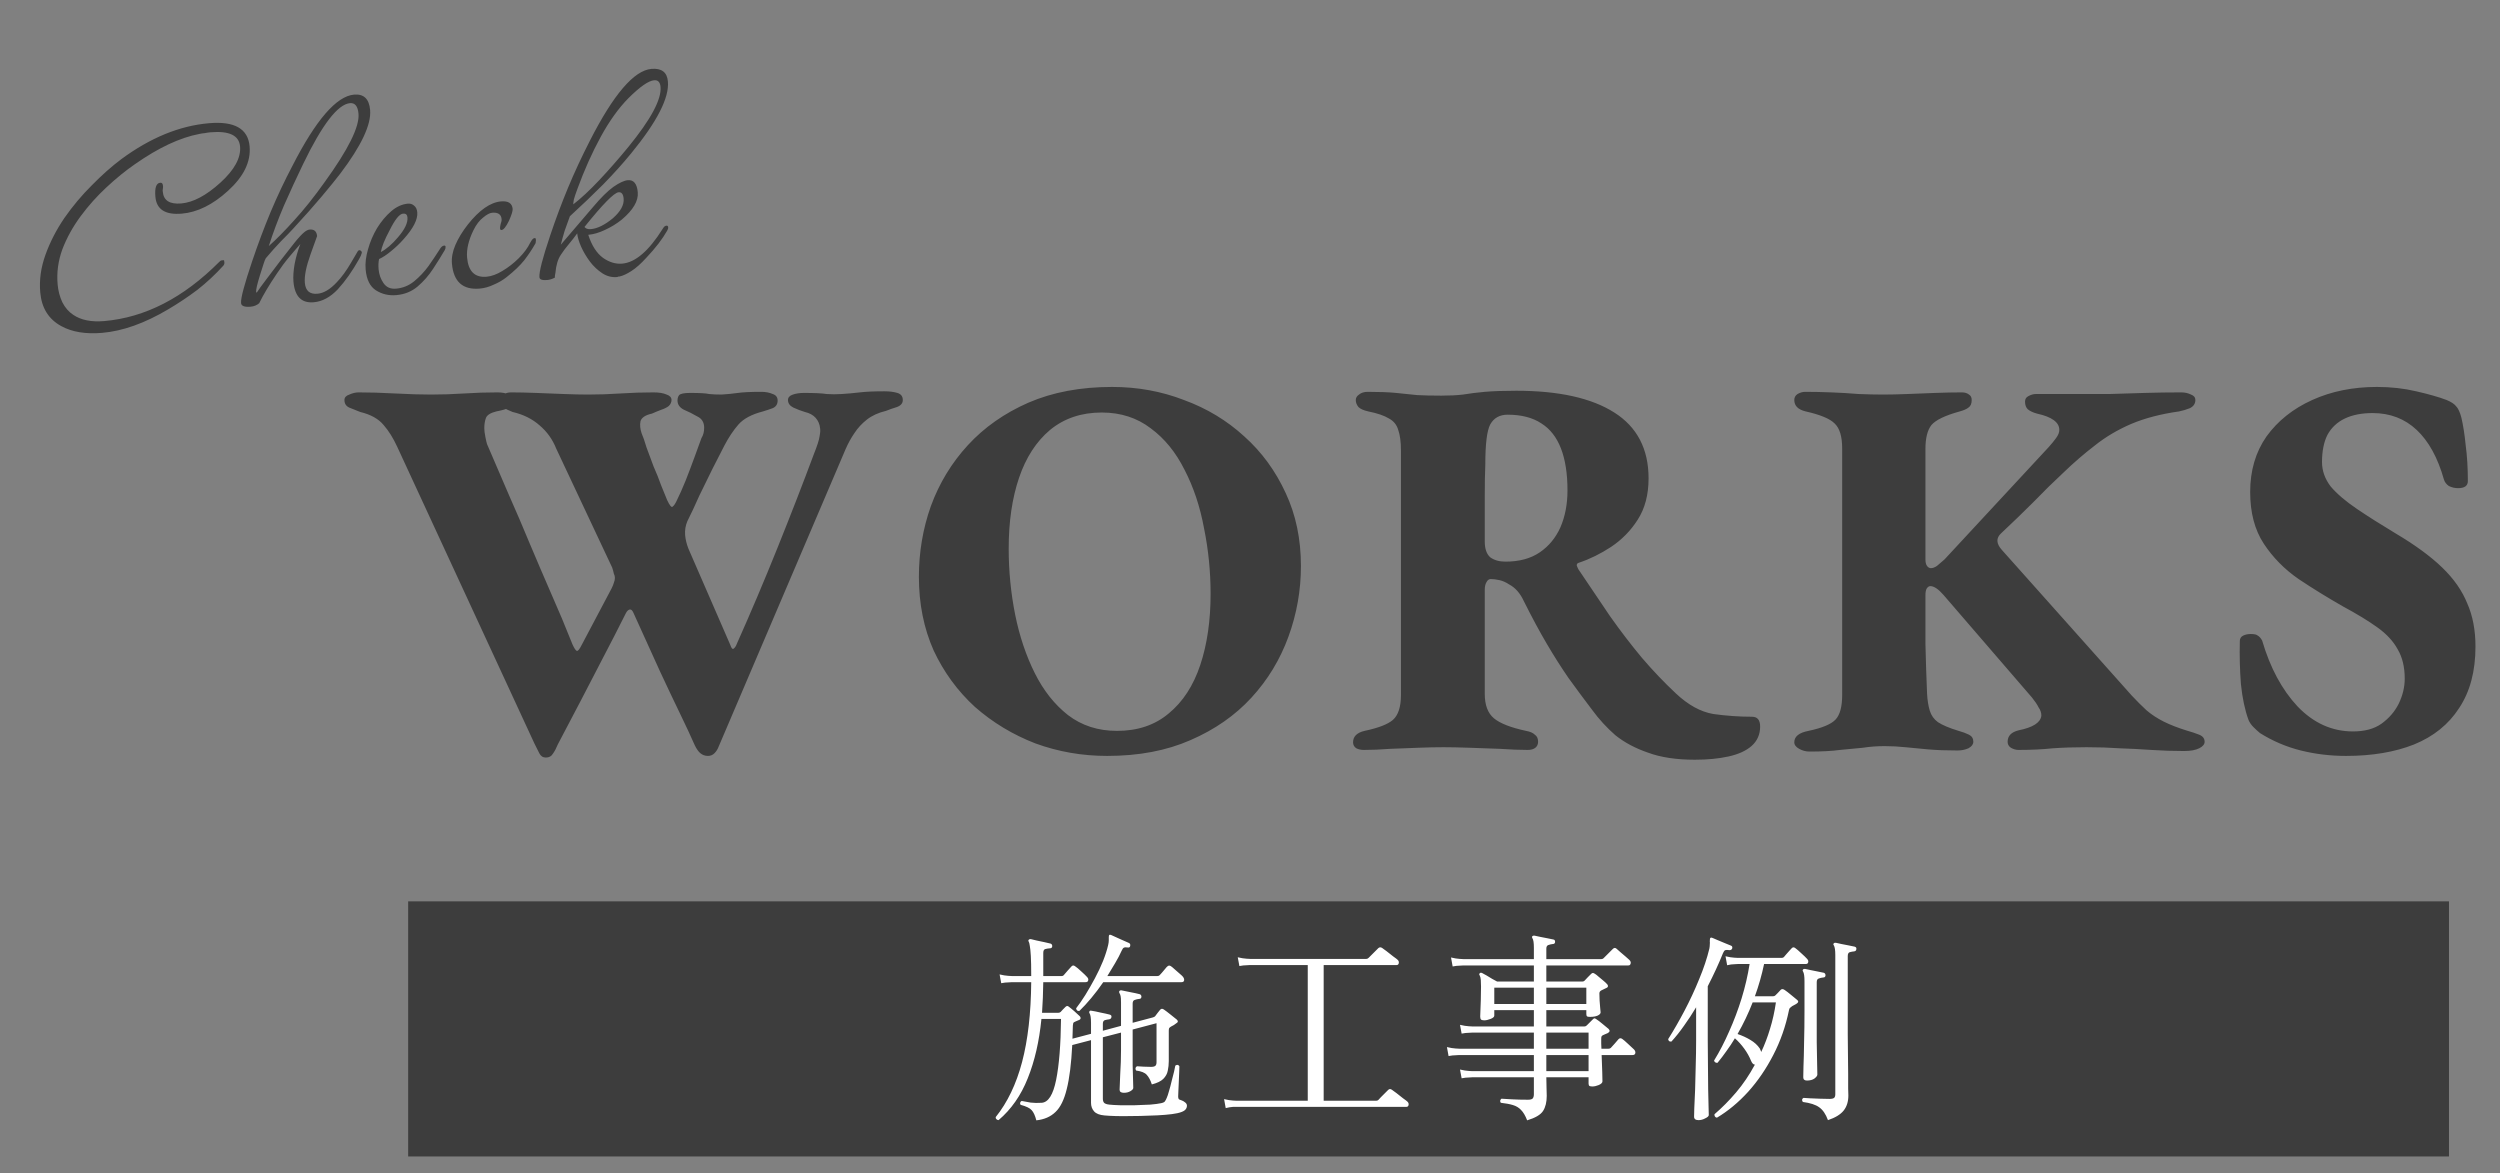
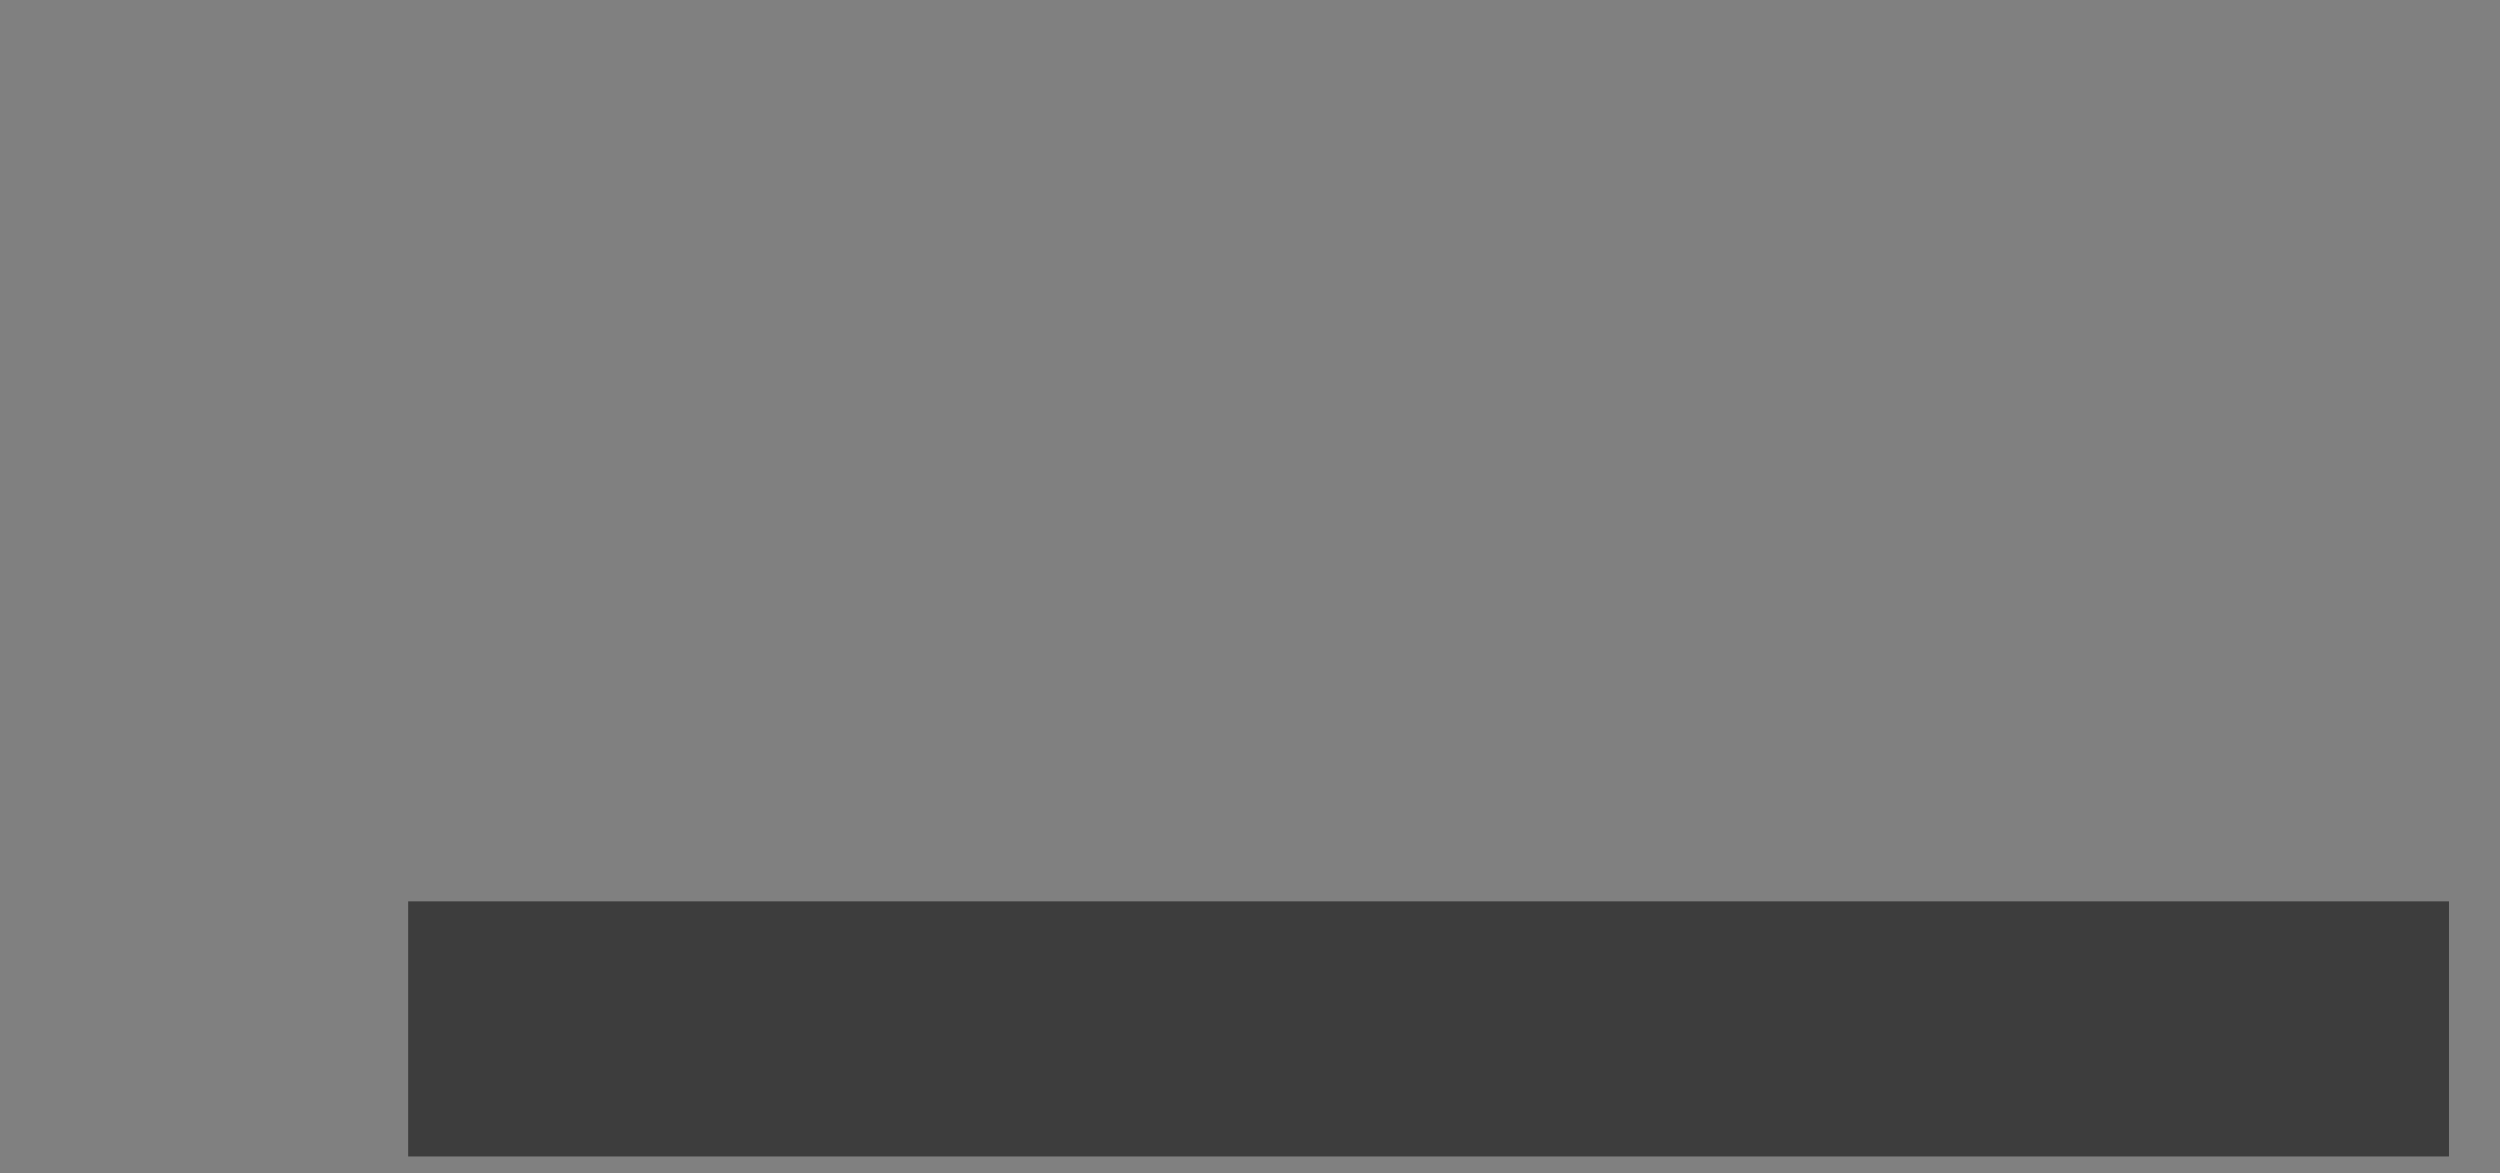
<svg xmlns="http://www.w3.org/2000/svg" width="147" height="69" viewBox="0 0 147 69" fill="none">
  <rect x="0" y="0" width="147" height="69" fill="#808080" stroke="none" />
-   <path d="M32.093 44.544C31.922 44.544 31.794 44.459 31.709 44.288C31.624 44.117 31.528 43.925 31.421 43.712L23.357 26.272C23.122 25.76 22.856 25.333 22.557 24.992C22.259 24.629 21.8 24.373 21.181 24.224C20.968 24.139 20.755 24.053 20.541 23.968C20.349 23.883 20.253 23.733 20.253 23.52C20.253 23.371 20.349 23.264 20.541 23.2C20.733 23.115 20.915 23.072 21.085 23.072C21.725 23.072 22.44 23.093 23.229 23.136C24.04 23.179 24.744 23.2 25.341 23.2C25.981 23.2 26.632 23.179 27.293 23.136C27.954 23.093 28.605 23.072 29.245 23.072C29.523 23.072 29.747 23.115 29.917 23.2C30.109 23.264 30.205 23.371 30.205 23.52C30.205 23.712 30.12 23.861 29.949 23.968C29.779 24.053 29.523 24.128 29.181 24.192C28.84 24.277 28.637 24.405 28.573 24.576C28.509 24.747 28.477 24.949 28.477 25.184C28.477 25.312 28.498 25.483 28.541 25.696C28.584 25.909 28.616 26.048 28.637 26.112C29.064 27.115 29.491 28.107 29.917 29.088C30.344 30.048 30.76 31.019 31.165 32C31.57 32.96 31.986 33.931 32.413 34.912C32.84 35.872 33.256 36.864 33.661 37.888C33.768 38.123 33.853 38.251 33.917 38.272C33.981 38.293 34.077 38.176 34.205 37.92L35.965 34.592C36.029 34.464 36.072 34.357 36.093 34.272C36.136 34.165 36.157 34.069 36.157 33.984C36.157 33.899 36.136 33.813 36.093 33.728C36.072 33.621 36.04 33.504 35.997 33.376L32.701 26.368C32.488 25.835 32.168 25.387 31.741 25.024C31.314 24.64 30.781 24.373 30.141 24.224C29.928 24.139 29.747 24.053 29.597 23.968C29.469 23.883 29.405 23.733 29.405 23.52C29.405 23.371 29.469 23.264 29.597 23.2C29.725 23.115 29.875 23.072 30.045 23.072C30.472 23.072 30.962 23.083 31.517 23.104C32.072 23.125 32.616 23.147 33.149 23.168C33.704 23.189 34.184 23.2 34.589 23.2C35.208 23.2 35.837 23.179 36.477 23.136C37.139 23.093 37.789 23.072 38.429 23.072C38.749 23.072 39.005 23.115 39.197 23.2C39.389 23.264 39.485 23.371 39.485 23.52C39.485 23.648 39.432 23.765 39.325 23.872C39.218 23.957 39.069 24.032 38.877 24.096C38.706 24.16 38.525 24.235 38.333 24.32C37.949 24.405 37.725 24.555 37.661 24.768C37.618 24.981 37.64 25.216 37.725 25.472C37.81 25.664 37.907 25.941 38.013 26.304C38.141 26.645 38.28 27.019 38.429 27.424C38.6 27.808 38.749 28.181 38.877 28.544C39.026 28.907 39.144 29.195 39.229 29.408C39.379 29.728 39.485 29.856 39.549 29.792C39.635 29.728 39.72 29.6 39.805 29.408C39.955 29.109 40.125 28.725 40.317 28.256C40.509 27.765 40.691 27.285 40.861 26.816C41.032 26.347 41.16 25.995 41.245 25.76C41.352 25.589 41.405 25.387 41.405 25.152C41.405 24.832 41.267 24.608 40.989 24.48C40.733 24.331 40.477 24.203 40.221 24.096C39.965 23.968 39.837 23.787 39.837 23.552C39.837 23.424 39.869 23.317 39.933 23.232C40.019 23.147 40.232 23.104 40.573 23.104C41.149 23.104 41.523 23.125 41.693 23.168C41.885 23.189 42.13 23.2 42.429 23.2C42.77 23.179 43.09 23.147 43.389 23.104C43.688 23.061 44.147 23.04 44.765 23.04C45.021 23.04 45.245 23.083 45.437 23.168C45.629 23.232 45.725 23.36 45.725 23.552C45.725 23.765 45.629 23.915 45.437 24C45.267 24.064 45.075 24.128 44.861 24.192C44.2 24.363 43.72 24.619 43.421 24.96C43.123 25.301 42.845 25.717 42.589 26.208C42.376 26.613 42.141 27.072 41.885 27.584C41.629 28.096 41.373 28.619 41.117 29.152C40.883 29.685 40.648 30.187 40.413 30.656C40.306 30.912 40.264 31.179 40.285 31.456C40.306 31.712 40.37 31.979 40.477 32.256L42.941 37.92C43.005 38.112 43.069 38.187 43.133 38.144C43.218 38.08 43.282 37.984 43.325 37.856C44.136 36.043 44.936 34.155 45.725 32.192C46.514 30.229 47.218 28.416 47.837 26.752C48.05 26.219 48.168 25.856 48.189 25.664C48.232 25.451 48.242 25.291 48.221 25.184C48.2 24.949 48.114 24.747 47.965 24.576C47.816 24.405 47.602 24.288 47.325 24.224C47.112 24.16 46.888 24.075 46.653 23.968C46.44 23.861 46.333 23.712 46.333 23.52C46.333 23.371 46.429 23.264 46.621 23.2C46.813 23.136 47.026 23.104 47.261 23.104C47.901 23.104 48.349 23.125 48.605 23.168C48.883 23.189 49.181 23.189 49.501 23.168C49.843 23.147 50.194 23.115 50.557 23.072C50.92 23.029 51.4 23.008 51.997 23.008C52.296 23.008 52.552 23.04 52.765 23.104C52.978 23.168 53.085 23.307 53.085 23.52C53.085 23.712 52.968 23.851 52.733 23.936C52.52 24 52.306 24.075 52.093 24.16C51.645 24.267 51.272 24.437 50.973 24.672C50.675 24.907 50.429 25.173 50.237 25.472C50.045 25.749 49.874 26.059 49.725 26.4L42.269 43.872C42.205 44.043 42.12 44.181 42.013 44.288C41.907 44.395 41.779 44.448 41.629 44.448C41.459 44.448 41.309 44.395 41.181 44.288C41.075 44.203 40.968 44.053 40.861 43.84C40.627 43.307 40.339 42.688 39.997 41.984C39.656 41.28 39.261 40.448 38.813 39.488C38.365 38.507 37.843 37.355 37.245 36.032C37.181 35.883 37.106 35.819 37.021 35.84C36.936 35.861 36.861 35.936 36.797 36.064C36.37 36.917 35.933 37.771 35.485 38.624C35.037 39.477 34.589 40.341 34.141 41.216C33.693 42.069 33.245 42.923 32.797 43.776C32.712 43.989 32.616 44.171 32.509 44.32C32.424 44.469 32.285 44.544 32.093 44.544ZM65.103 44.448C63.631 44.448 62.223 44.203 60.879 43.712C59.556 43.2 58.373 42.485 57.327 41.568C56.303 40.629 55.492 39.52 54.895 38.24C54.319 36.939 54.031 35.499 54.031 33.92C54.031 32.469 54.266 31.083 54.735 29.76C55.226 28.416 55.951 27.221 56.911 26.176C57.871 25.131 59.055 24.299 60.463 23.68C61.892 23.061 63.535 22.752 65.391 22.752C66.885 22.752 68.293 23.008 69.615 23.52C70.959 24.011 72.143 24.725 73.167 25.664C74.191 26.581 75.002 27.691 75.599 28.992C76.197 30.272 76.495 31.701 76.495 33.28C76.495 34.709 76.25 36.096 75.759 37.44C75.269 38.784 74.543 39.979 73.583 41.024C72.623 42.069 71.428 42.901 69.999 43.52C68.591 44.139 66.959 44.448 65.103 44.448ZM65.679 42.976C66.895 42.976 67.909 42.635 68.719 41.952C69.551 41.269 70.17 40.32 70.575 39.104C70.981 37.888 71.183 36.491 71.183 34.912C71.183 33.611 71.055 32.331 70.799 31.072C70.564 29.792 70.18 28.64 69.647 27.616C69.135 26.592 68.474 25.781 67.663 25.184C66.853 24.565 65.892 24.256 64.783 24.256C63.589 24.256 62.575 24.597 61.743 25.28C60.932 25.963 60.325 26.901 59.919 28.096C59.514 29.291 59.311 30.677 59.311 32.256C59.311 33.579 59.439 34.88 59.695 36.16C59.951 37.419 60.335 38.56 60.847 39.584C61.359 40.608 62.01 41.429 62.799 42.048C63.61 42.667 64.57 42.976 65.679 42.976ZM99.656 44.672C98.568 44.672 97.65 44.533 96.904 44.256C96.157 44 95.517 43.659 94.984 43.232C94.472 42.784 94.013 42.283 93.608 41.728C93.138 41.109 92.68 40.491 92.232 39.872C91.805 39.253 91.378 38.581 90.952 37.856C90.525 37.131 90.077 36.299 89.608 35.36C89.394 34.891 89.106 34.56 88.744 34.368C88.552 34.24 88.36 34.155 88.168 34.112C87.976 34.069 87.805 34.048 87.656 34.048C87.549 34.048 87.464 34.112 87.4 34.24C87.336 34.347 87.304 34.496 87.304 34.688V40.8C87.304 41.461 87.485 41.941 87.848 42.24C88.21 42.539 88.84 42.784 89.736 42.976C89.97 43.019 90.141 43.093 90.248 43.2C90.376 43.285 90.44 43.424 90.44 43.616C90.44 43.765 90.386 43.883 90.28 43.968C90.173 44.053 90.024 44.096 89.832 44.096C89.362 44.096 88.818 44.075 88.2 44.032C87.602 44.011 87.005 43.989 86.408 43.968C85.81 43.947 85.298 43.936 84.872 43.936C84.424 43.936 83.933 43.947 83.4 43.968C82.866 43.989 82.312 44.011 81.736 44.032C81.181 44.075 80.669 44.096 80.2 44.096C80.029 44.096 79.88 44.064 79.752 44C79.624 43.915 79.56 43.797 79.56 43.648C79.56 43.307 79.784 43.083 80.232 42.976C81.042 42.805 81.597 42.592 81.896 42.336C82.216 42.059 82.376 41.568 82.376 40.864V26.496C82.376 25.984 82.322 25.579 82.216 25.28C82.13 24.981 81.949 24.757 81.672 24.608C81.394 24.437 80.989 24.299 80.456 24.192C80.178 24.128 79.986 24.043 79.88 23.936C79.773 23.808 79.72 23.669 79.72 23.52C79.72 23.392 79.784 23.285 79.912 23.2C80.04 23.093 80.21 23.04 80.424 23.04C81.106 23.04 81.661 23.061 82.088 23.104C82.536 23.147 82.952 23.189 83.336 23.232C83.741 23.253 84.21 23.264 84.744 23.264C85.234 23.264 85.661 23.243 86.024 23.2C86.408 23.136 86.834 23.083 87.304 23.04C87.794 22.997 88.413 22.976 89.16 22.976C91.656 22.976 93.576 23.403 94.92 24.256C96.264 25.109 96.936 26.4 96.936 28.128C96.936 29.088 96.722 29.899 96.296 30.56C95.89 31.2 95.368 31.733 94.728 32.16C94.109 32.565 93.48 32.875 92.84 33.088C92.754 33.109 92.712 33.163 92.712 33.248C92.733 33.312 92.765 33.387 92.808 33.472C93.448 34.411 94.066 35.328 94.664 36.224C95.282 37.099 95.912 37.92 96.552 38.688C97.192 39.435 97.853 40.128 98.536 40.768C99.261 41.451 99.997 41.856 100.744 41.984C101.512 42.091 102.269 42.144 103.016 42.144C103.336 42.144 103.496 42.336 103.496 42.72C103.496 43.189 103.325 43.573 102.984 43.872C102.664 44.149 102.216 44.352 101.64 44.48C101.064 44.608 100.402 44.672 99.656 44.672ZM88.52 33.024C89.33 33.024 90.002 32.843 90.536 32.48C91.069 32.117 91.474 31.627 91.752 31.008C92.029 30.368 92.168 29.643 92.168 28.832C92.168 27.851 92.04 27.029 91.784 26.368C91.528 25.707 91.144 25.216 90.632 24.896C90.12 24.555 89.458 24.384 88.648 24.384C88.178 24.384 87.837 24.576 87.624 24.96C87.432 25.323 87.336 26.112 87.336 27.328C87.314 27.819 87.304 28.437 87.304 29.184C87.304 29.931 87.304 30.816 87.304 31.84C87.304 32.267 87.41 32.576 87.624 32.768C87.858 32.939 88.157 33.024 88.52 33.024ZM106.4 44.192C106.187 44.192 105.984 44.139 105.792 44.032C105.6 43.925 105.504 43.797 105.504 43.648C105.504 43.307 105.781 43.083 106.336 42.976C107.147 42.805 107.68 42.581 107.936 42.304C108.192 42.027 108.32 41.547 108.32 40.864V26.368C108.32 25.664 108.171 25.173 107.872 24.896C107.595 24.619 107.029 24.384 106.176 24.192C105.728 24.085 105.504 23.861 105.504 23.52C105.504 23.371 105.568 23.253 105.696 23.168C105.845 23.083 105.995 23.04 106.144 23.04C106.635 23.04 107.147 23.051 107.68 23.072C108.235 23.093 108.768 23.125 109.28 23.168C109.813 23.189 110.293 23.2 110.72 23.2C111.147 23.2 111.627 23.189 112.16 23.168C112.693 23.147 113.237 23.125 113.792 23.104C114.368 23.083 114.891 23.072 115.36 23.072C115.531 23.072 115.669 23.115 115.776 23.2C115.883 23.264 115.936 23.371 115.936 23.52C115.936 23.733 115.872 23.883 115.744 23.968C115.637 24.053 115.467 24.128 115.232 24.192C114.379 24.427 113.824 24.693 113.568 24.992C113.333 25.291 113.216 25.76 113.216 26.4V32.896C113.216 33.067 113.248 33.195 113.312 33.28C113.376 33.365 113.451 33.408 113.536 33.408C113.643 33.408 113.76 33.365 113.888 33.28C114.016 33.173 114.165 33.045 114.336 32.896L120.48 26.272C120.651 26.08 120.789 25.909 120.896 25.76C121.024 25.589 121.088 25.429 121.088 25.28C121.088 24.832 120.651 24.512 119.776 24.32C119.541 24.256 119.36 24.171 119.232 24.064C119.125 23.957 119.072 23.808 119.072 23.616C119.072 23.467 119.136 23.36 119.264 23.296C119.413 23.211 119.563 23.168 119.712 23.168H121.92C122.645 23.168 123.349 23.168 124.032 23.168C124.715 23.147 125.408 23.125 126.112 23.104C126.816 23.083 127.531 23.072 128.256 23.072C128.469 23.072 128.661 23.115 128.832 23.2C129.003 23.264 129.088 23.371 129.088 23.52C129.088 23.733 128.981 23.893 128.768 24C128.555 24.085 128.341 24.149 128.128 24.192C127.061 24.341 126.123 24.587 125.312 24.928C124.523 25.269 123.819 25.685 123.2 26.176C122.56 26.667 121.941 27.2 121.344 27.776C120.747 28.331 120.149 28.917 119.552 29.536C118.955 30.133 118.325 30.741 117.664 31.36C117.365 31.637 117.376 31.957 117.696 32.32L125.344 40.896C125.643 41.216 125.931 41.504 126.208 41.76C126.507 42.016 126.848 42.24 127.232 42.432C127.616 42.624 128.085 42.805 128.64 42.976C128.875 43.04 129.099 43.115 129.312 43.2C129.525 43.285 129.632 43.424 129.632 43.616C129.632 43.765 129.525 43.893 129.312 44C129.099 44.107 128.8 44.16 128.416 44.16C127.776 44.16 127.136 44.139 126.496 44.096C125.877 44.053 125.259 44.021 124.64 44C124.021 43.957 123.371 43.936 122.688 43.936C121.984 43.936 121.323 43.957 120.704 44C120.107 44.064 119.435 44.096 118.688 44.096C118.539 44.096 118.389 44.053 118.24 43.968C118.112 43.883 118.048 43.765 118.048 43.616C118.048 43.275 118.261 43.051 118.688 42.944C119.541 42.773 119.989 42.485 120.032 42.08C120.032 41.909 119.979 41.749 119.872 41.6C119.787 41.429 119.659 41.237 119.488 41.024L114.272 34.976C114.123 34.805 113.984 34.677 113.856 34.592C113.728 34.507 113.611 34.464 113.504 34.464C113.419 34.464 113.344 34.517 113.28 34.624C113.237 34.709 113.216 34.837 113.216 35.008C113.216 35.968 113.216 36.917 113.216 37.856C113.237 38.795 113.269 39.776 113.312 40.8C113.333 41.184 113.387 41.515 113.472 41.792C113.557 42.069 113.717 42.293 113.952 42.464C114.208 42.635 114.613 42.805 115.168 42.976C115.403 43.04 115.605 43.115 115.776 43.2C115.947 43.285 116.032 43.424 116.032 43.616C116.032 43.765 115.936 43.893 115.744 44C115.552 44.085 115.339 44.128 115.104 44.128C114.443 44.128 113.867 44.107 113.376 44.064C112.885 44.021 112.437 43.979 112.032 43.936C111.627 43.893 111.221 43.872 110.816 43.872C110.368 43.872 109.941 43.904 109.536 43.968C109.131 44.011 108.683 44.053 108.192 44.096C107.723 44.16 107.125 44.192 106.4 44.192ZM137.942 44.448C137.025 44.448 136.14 44.341 135.286 44.128C134.433 43.915 133.633 43.573 132.886 43.104C132.758 42.997 132.63 42.88 132.502 42.752C132.374 42.624 132.278 42.485 132.214 42.336C132.001 41.76 131.852 41.056 131.766 40.224C131.702 39.392 131.681 38.549 131.702 37.696C131.702 37.547 131.766 37.44 131.894 37.376C132.022 37.312 132.172 37.28 132.342 37.28C132.556 37.28 132.694 37.312 132.758 37.376C132.844 37.419 132.929 37.515 133.014 37.664C133.484 39.264 134.177 40.555 135.094 41.536C136.033 42.517 137.121 43.008 138.358 43.008C139.041 43.008 139.596 42.859 140.022 42.56C140.47 42.24 140.812 41.845 141.046 41.376C141.281 40.885 141.398 40.395 141.398 39.904C141.398 39.221 141.26 38.645 140.982 38.176C140.726 37.707 140.332 37.28 139.798 36.896C139.265 36.512 138.582 36.096 137.75 35.648C136.854 35.136 135.99 34.603 135.158 34.048C134.326 33.472 133.644 32.779 133.11 31.968C132.577 31.157 132.31 30.144 132.31 28.928C132.31 27.669 132.63 26.581 133.27 25.664C133.932 24.747 134.828 24.032 135.958 23.52C137.089 23.008 138.358 22.752 139.766 22.752C140.577 22.752 141.345 22.837 142.07 23.008C142.817 23.179 143.414 23.349 143.862 23.52C144.118 23.627 144.3 23.744 144.406 23.872C144.534 24 144.641 24.224 144.726 24.544C144.833 24.992 144.918 25.536 144.982 26.176C145.068 26.816 145.11 27.52 145.11 28.288C145.11 28.565 144.918 28.704 144.534 28.704C144.342 28.704 144.161 28.661 143.99 28.576C143.841 28.469 143.745 28.341 143.702 28.192C143.34 26.912 142.806 25.941 142.102 25.28C141.398 24.619 140.534 24.288 139.51 24.288C138.87 24.288 138.326 24.395 137.878 24.608C137.43 24.821 137.089 25.141 136.854 25.568C136.641 25.995 136.534 26.528 136.534 27.168C136.534 27.68 136.705 28.16 137.046 28.608C137.409 29.035 137.921 29.472 138.582 29.92C139.244 30.368 140.001 30.848 140.854 31.36C142.006 32.043 142.924 32.715 143.606 33.376C144.289 34.037 144.78 34.741 145.078 35.488C145.398 36.213 145.558 37.056 145.558 38.016C145.558 39.467 145.238 40.672 144.598 41.632C143.98 42.592 143.094 43.307 141.942 43.776C140.812 44.224 139.478 44.448 137.942 44.448Z" fill="#3D3D3D" />
  <rect x="24" y="53" width="120" height="15" fill="#3D3D3D" />
-   <path d="M60.936 65.876C60.864 65.596 60.772 65.396 60.66 65.276C60.556 65.156 60.34 65.052 60.012 64.964C59.98 64.924 59.972 64.88 59.988 64.832C60.004 64.784 60.032 64.752 60.072 64.736C60.088 64.736 60.112 64.74 60.144 64.748C60.256 64.772 60.408 64.8 60.6 64.832C60.8 64.856 61.016 64.86 61.248 64.844C61.64 64.82 61.924 64.372 62.1 63.5C62.276 62.628 62.372 61.432 62.388 59.912H61.236C61.108 61.224 60.84 62.388 60.432 63.404C60.032 64.412 59.46 65.232 58.716 65.864C58.668 65.864 58.624 65.844 58.584 65.804C58.552 65.772 58.54 65.732 58.548 65.684C59.236 64.828 59.752 63.752 60.096 62.456C60.44 61.152 60.62 59.584 60.636 57.752H59.508C59.508 57.752 59.44 57.756 59.304 57.764C59.176 57.764 59.032 57.78 58.872 57.812L58.776 57.296C58.976 57.344 59.148 57.372 59.292 57.38C59.436 57.388 59.508 57.392 59.508 57.392H60.636C60.636 56.872 60.628 56.476 60.612 56.204C60.596 55.924 60.576 55.728 60.552 55.616C60.536 55.496 60.516 55.416 60.492 55.376C60.46 55.328 60.46 55.288 60.492 55.256C60.524 55.224 60.564 55.212 60.612 55.22C60.7 55.236 60.816 55.264 60.96 55.304C61.112 55.336 61.264 55.368 61.416 55.4C61.568 55.432 61.688 55.46 61.776 55.484C61.84 55.508 61.872 55.56 61.872 55.64C61.864 55.72 61.82 55.76 61.74 55.76C61.628 55.768 61.532 55.784 61.452 55.808C61.38 55.832 61.344 55.908 61.344 56.036V57.392H62.424C62.48 57.392 62.52 57.376 62.544 57.344C62.584 57.296 62.66 57.208 62.772 57.08C62.884 56.952 62.96 56.868 63 56.828C63.064 56.756 63.136 56.752 63.216 56.816C63.304 56.872 63.424 56.972 63.576 57.116C63.728 57.252 63.84 57.36 63.912 57.44C63.984 57.512 64.008 57.584 63.984 57.656C63.968 57.72 63.916 57.752 63.828 57.752H61.344C61.336 58.376 61.312 58.976 61.272 59.552H62.232C62.28 59.552 62.324 59.536 62.364 59.504C62.396 59.464 62.44 59.416 62.496 59.36C62.56 59.296 62.612 59.244 62.652 59.204C62.716 59.14 62.78 59.136 62.844 59.192C62.932 59.256 63.044 59.348 63.18 59.468C63.316 59.588 63.416 59.68 63.48 59.744C63.52 59.776 63.54 59.816 63.54 59.864C63.54 59.912 63.512 59.948 63.456 59.972C63.408 59.988 63.36 60.008 63.312 60.032C63.264 60.056 63.22 60.076 63.18 60.092C63.148 60.108 63.124 60.128 63.108 60.152C63.1 60.176 63.092 60.228 63.084 60.308C63.084 60.436 63.08 60.564 63.072 60.692C63.072 60.82 63.068 60.948 63.06 61.076L64.152 60.788V60.152C64.152 59.856 64.124 59.668 64.068 59.588C64.036 59.54 64.036 59.496 64.068 59.456C64.084 59.424 64.124 59.416 64.188 59.432C64.34 59.456 64.516 59.492 64.716 59.54C64.924 59.58 65.104 59.62 65.256 59.66C65.336 59.684 65.368 59.732 65.352 59.804C65.344 59.876 65.3 59.92 65.22 59.936C65.14 59.944 65.056 59.96 64.968 59.984C64.888 60.008 64.848 60.08 64.848 60.2V60.608L65.916 60.32V58.952C65.916 58.76 65.908 58.632 65.892 58.568C65.876 58.496 65.852 58.436 65.82 58.388C65.796 58.348 65.796 58.308 65.82 58.268C65.852 58.236 65.892 58.224 65.94 58.232C66.084 58.256 66.26 58.292 66.468 58.34C66.684 58.38 66.868 58.42 67.02 58.46C67.084 58.484 67.116 58.536 67.116 58.616C67.108 58.696 67.064 58.736 66.984 58.736C66.896 58.744 66.808 58.764 66.72 58.796C66.64 58.82 66.6 58.892 66.6 59.012V60.14L67.776 59.828C67.84 59.812 67.888 59.788 67.92 59.756C67.96 59.7 68.008 59.636 68.064 59.564C68.128 59.484 68.176 59.424 68.208 59.384C68.272 59.304 68.348 59.296 68.436 59.36C68.532 59.424 68.664 59.524 68.832 59.66C69 59.788 69.12 59.884 69.192 59.948C69.288 60.036 69.276 60.112 69.156 60.176C69.124 60.2 69.08 60.232 69.024 60.272C68.968 60.304 68.916 60.332 68.868 60.356C68.812 60.388 68.772 60.42 68.748 60.452C68.732 60.484 68.724 60.536 68.724 60.608V62.396C68.724 62.588 68.704 62.776 68.664 62.96C68.632 63.136 68.544 63.296 68.4 63.44C68.264 63.576 68.04 63.684 67.728 63.764C67.648 63.516 67.548 63.328 67.428 63.2C67.316 63.072 67.108 62.988 66.804 62.948C66.74 62.844 66.756 62.76 66.852 62.696C66.956 62.704 67.088 62.712 67.248 62.72C67.408 62.728 67.552 62.732 67.68 62.732C67.8 62.732 67.884 62.712 67.932 62.672C67.98 62.632 68.004 62.56 68.004 62.456V60.164L66.6 60.536V61.76C66.6 62.032 66.6 62.332 66.6 62.66C66.608 62.98 66.616 63.264 66.624 63.512C66.632 63.76 66.636 63.912 66.636 63.968C66.636 64.032 66.58 64.096 66.468 64.16C66.364 64.224 66.236 64.256 66.084 64.256C65.916 64.256 65.832 64.196 65.832 64.076C65.832 64.044 65.836 63.948 65.844 63.788C65.852 63.62 65.86 63.42 65.868 63.188C65.884 62.948 65.896 62.7 65.904 62.444C65.912 62.188 65.916 61.956 65.916 61.748V60.716L64.848 60.992V64.604C64.848 64.708 64.872 64.788 64.92 64.844C64.976 64.9 65.08 64.936 65.232 64.952C65.376 64.968 65.584 64.98 65.856 64.988C66.128 64.988 66.42 64.988 66.732 64.988C67.052 64.98 67.352 64.968 67.632 64.952C67.912 64.928 68.124 64.9 68.268 64.868C68.388 64.844 68.464 64.808 68.496 64.76C68.536 64.704 68.572 64.636 68.604 64.556C68.644 64.468 68.688 64.336 68.736 64.16C68.792 63.976 68.844 63.78 68.892 63.572C68.948 63.364 68.996 63.176 69.036 63.008C69.076 62.832 69.1 62.716 69.108 62.66C69.212 62.588 69.292 62.6 69.348 62.696C69.348 62.768 69.344 62.892 69.336 63.068C69.328 63.236 69.32 63.424 69.312 63.632C69.304 63.832 69.296 64.012 69.288 64.172C69.28 64.332 69.276 64.432 69.276 64.472C69.276 64.544 69.288 64.596 69.312 64.628C69.336 64.652 69.38 64.672 69.444 64.688C69.54 64.72 69.62 64.764 69.684 64.82C69.756 64.876 69.792 64.94 69.792 65.012C69.792 65.116 69.752 65.204 69.672 65.276C69.592 65.348 69.444 65.408 69.228 65.456C69.044 65.496 68.804 65.528 68.508 65.552C68.22 65.576 67.904 65.592 67.56 65.6C67.216 65.616 66.872 65.624 66.528 65.624C66.192 65.632 65.884 65.632 65.604 65.624C65.324 65.616 65.104 65.604 64.944 65.588C64.656 65.564 64.452 65.484 64.332 65.348C64.212 65.212 64.152 65.044 64.152 64.844V61.16L63.048 61.448C62.992 62.544 62.884 63.408 62.724 64.04C62.572 64.664 62.352 65.112 62.064 65.384C61.776 65.664 61.4 65.828 60.936 65.876ZM63.468 59.444C63.356 59.46 63.292 59.408 63.276 59.288C63.444 59.072 63.624 58.812 63.816 58.508C64.008 58.196 64.196 57.868 64.38 57.524C64.564 57.18 64.724 56.84 64.86 56.504C64.996 56.16 65.096 55.848 65.16 55.568C65.184 55.464 65.196 55.376 65.196 55.304C65.196 55.232 65.196 55.172 65.196 55.124C65.196 55.044 65.204 54.996 65.22 54.98C65.252 54.956 65.292 54.956 65.34 54.98C65.476 55.036 65.652 55.116 65.868 55.22C66.084 55.316 66.256 55.392 66.384 55.448C66.448 55.48 66.472 55.536 66.456 55.616C66.448 55.696 66.396 55.728 66.3 55.712C66.204 55.696 66.132 55.7 66.084 55.724C66.044 55.74 66.004 55.792 65.964 55.88C65.852 56.128 65.72 56.38 65.568 56.636C65.424 56.884 65.272 57.136 65.112 57.392H68.052C68.108 57.392 68.152 57.376 68.184 57.344C68.208 57.32 68.252 57.272 68.316 57.2C68.38 57.12 68.444 57.044 68.508 56.972C68.572 56.892 68.616 56.844 68.64 56.828C68.704 56.764 68.776 56.76 68.856 56.816C68.904 56.848 68.976 56.908 69.072 56.996C69.168 57.076 69.264 57.16 69.36 57.248C69.456 57.328 69.52 57.388 69.552 57.428C69.616 57.508 69.64 57.584 69.624 57.656C69.608 57.72 69.556 57.752 69.468 57.752H64.872C64.648 58.08 64.412 58.392 64.164 58.688C63.924 58.976 63.692 59.228 63.468 59.444ZM72.072 65.156L71.976 64.628C72.176 64.676 72.348 64.704 72.492 64.712C72.636 64.72 72.708 64.724 72.708 64.724H76.896V56.744H73.512C73.512 56.744 73.444 56.748 73.308 56.756C73.18 56.756 73.036 56.772 72.876 56.804L72.78 56.288C72.98 56.336 73.152 56.364 73.296 56.372C73.44 56.38 73.512 56.384 73.512 56.384H80.34C80.388 56.384 80.432 56.364 80.472 56.324L81.048 55.748C81.112 55.692 81.184 55.688 81.264 55.736C81.304 55.76 81.392 55.824 81.528 55.928C81.664 56.032 81.796 56.136 81.924 56.24C82.06 56.336 82.144 56.4 82.176 56.432C82.24 56.488 82.264 56.556 82.248 56.636C82.232 56.708 82.192 56.744 82.128 56.744H77.832V64.724H80.916C80.972 64.724 81.016 64.708 81.048 64.676C81.072 64.652 81.124 64.596 81.204 64.508C81.292 64.42 81.38 64.332 81.468 64.244C81.556 64.156 81.608 64.104 81.624 64.088C81.688 64.024 81.76 64.02 81.84 64.076C81.88 64.1 81.968 64.164 82.104 64.268C82.24 64.372 82.372 64.476 82.5 64.58C82.636 64.676 82.72 64.74 82.752 64.772C82.816 64.828 82.84 64.896 82.824 64.976C82.808 65.048 82.764 65.084 82.692 65.084H72.708C72.708 65.084 72.64 65.084 72.504 65.084C72.376 65.092 72.232 65.116 72.072 65.156ZM89.796 65.876C89.692 65.604 89.572 65.4 89.436 65.264C89.308 65.128 89.148 65.032 88.956 64.976C88.772 64.92 88.536 64.876 88.248 64.844C88.216 64.804 88.204 64.76 88.212 64.712C88.228 64.664 88.252 64.628 88.284 64.604C88.404 64.612 88.608 64.624 88.896 64.64C89.192 64.656 89.508 64.664 89.844 64.664C89.98 64.664 90.072 64.64 90.12 64.592C90.168 64.536 90.192 64.452 90.192 64.34V63.344H86.58C86.58 63.344 86.512 63.348 86.376 63.356C86.248 63.356 86.104 63.372 85.944 63.404L85.848 62.888C86.048 62.936 86.22 62.964 86.364 62.972C86.508 62.98 86.58 62.984 86.58 62.984H90.192V62.036H85.812C85.812 62.036 85.744 62.04 85.608 62.048C85.48 62.048 85.336 62.064 85.176 62.096L85.08 61.568C85.28 61.616 85.452 61.644 85.596 61.652C85.74 61.66 85.812 61.664 85.812 61.664H90.192V60.716H86.58C86.58 60.716 86.512 60.72 86.376 60.728C86.248 60.728 86.104 60.744 85.944 60.776L85.848 60.26C86.048 60.308 86.22 60.336 86.364 60.344C86.508 60.352 86.58 60.356 86.58 60.356H90.192V59.396H87.864V59.72C87.864 59.792 87.792 59.856 87.648 59.912C87.504 59.968 87.38 59.996 87.276 59.996C87.204 59.996 87.144 59.984 87.096 59.96C87.056 59.928 87.036 59.868 87.036 59.78C87.036 59.732 87.04 59.62 87.048 59.444C87.056 59.26 87.064 59.04 87.072 58.784C87.08 58.52 87.084 58.26 87.084 58.004C87.084 57.852 87.08 57.724 87.072 57.62C87.064 57.508 87.04 57.416 87 57.344C86.968 57.304 86.972 57.264 87.012 57.224C87.044 57.192 87.088 57.188 87.144 57.212C87.208 57.244 87.296 57.292 87.408 57.356C87.52 57.42 87.632 57.488 87.744 57.56C87.864 57.624 87.96 57.676 88.032 57.716H90.192V56.768H86.052C86.052 56.768 85.984 56.772 85.848 56.78C85.72 56.78 85.576 56.796 85.416 56.828L85.32 56.3C85.52 56.348 85.692 56.376 85.836 56.384C85.98 56.392 86.052 56.396 86.052 56.396H90.192V55.736C90.192 55.44 90.164 55.252 90.108 55.172C90.076 55.124 90.076 55.08 90.108 55.04C90.148 55.016 90.188 55.008 90.228 55.016C90.316 55.032 90.428 55.056 90.564 55.088C90.708 55.112 90.852 55.14 90.996 55.172C91.14 55.196 91.256 55.22 91.344 55.244C91.408 55.252 91.44 55.3 91.44 55.388C91.432 55.468 91.388 55.508 91.308 55.508C91.22 55.516 91.132 55.536 91.044 55.568C90.964 55.592 90.924 55.664 90.924 55.784V56.396H94.152C94.208 56.396 94.252 56.38 94.284 56.348L94.836 55.796C94.908 55.724 94.98 55.72 95.052 55.784C95.092 55.816 95.164 55.88 95.268 55.976C95.372 56.064 95.48 56.156 95.592 56.252C95.704 56.348 95.776 56.412 95.808 56.444C95.88 56.516 95.904 56.588 95.88 56.66C95.864 56.732 95.82 56.768 95.748 56.768H90.924V57.716H93.036C93.092 57.716 93.136 57.7 93.168 57.668C93.216 57.612 93.28 57.544 93.36 57.464C93.448 57.376 93.512 57.312 93.552 57.272C93.592 57.232 93.624 57.212 93.648 57.212C93.68 57.204 93.724 57.22 93.78 57.26C93.836 57.292 93.908 57.348 93.996 57.428C94.092 57.508 94.188 57.588 94.284 57.668C94.38 57.748 94.448 57.812 94.488 57.86C94.528 57.892 94.548 57.932 94.548 57.98C94.548 58.028 94.52 58.064 94.464 58.088C94.368 58.128 94.268 58.176 94.164 58.232C94.084 58.272 94.044 58.332 94.044 58.412C94.044 58.524 94.048 58.664 94.056 58.832C94.072 58.992 94.084 59.14 94.092 59.276C94.108 59.404 94.116 59.488 94.116 59.528C94.116 59.6 94.056 59.664 93.936 59.72C93.824 59.768 93.676 59.792 93.492 59.792C93.42 59.792 93.364 59.784 93.324 59.768C93.292 59.744 93.276 59.696 93.276 59.624V59.396H90.924V60.356H93.168C93.216 60.356 93.26 60.336 93.3 60.296C93.356 60.248 93.412 60.192 93.468 60.128C93.532 60.056 93.596 59.992 93.66 59.936C93.7 59.896 93.732 59.876 93.756 59.876C93.78 59.876 93.82 59.896 93.876 59.936C93.964 59.992 94.084 60.084 94.236 60.212C94.388 60.332 94.504 60.428 94.584 60.5C94.68 60.596 94.66 60.68 94.524 60.752C94.476 60.768 94.428 60.788 94.38 60.812C94.332 60.836 94.288 60.856 94.248 60.872C94.216 60.888 94.192 60.908 94.176 60.932C94.16 60.956 94.152 61.008 94.152 61.088C94.152 61.176 94.152 61.268 94.152 61.364C94.152 61.46 94.156 61.56 94.164 61.664H94.584C94.64 61.664 94.684 61.648 94.716 61.616C94.756 61.576 94.832 61.492 94.944 61.364C95.056 61.236 95.132 61.148 95.172 61.1C95.236 61.036 95.308 61.032 95.388 61.088C95.468 61.144 95.584 61.244 95.736 61.388C95.888 61.524 96.004 61.632 96.084 61.712C96.148 61.784 96.172 61.856 96.156 61.928C96.14 62 96.088 62.036 96 62.036H94.176C94.192 62.388 94.204 62.72 94.212 63.032C94.22 63.336 94.224 63.52 94.224 63.584C94.224 63.664 94.152 63.736 94.008 63.8C93.872 63.856 93.748 63.884 93.636 63.884C93.564 63.884 93.508 63.876 93.468 63.86C93.428 63.836 93.408 63.788 93.408 63.716V63.344H90.924C90.932 63.536 90.936 63.744 90.936 63.968C90.944 64.192 90.948 64.348 90.948 64.436C90.948 64.804 90.876 65.1 90.732 65.324C90.588 65.548 90.276 65.732 89.796 65.876ZM90.924 62.984H93.408V62.036H90.924V62.984ZM90.924 61.664H93.408V60.716H90.924V61.664ZM90.924 59.036H93.276V58.076H90.924V59.036ZM87.864 59.036H90.192V58.076H87.864V59.036ZM100.956 65.72C100.9 65.712 100.86 65.688 100.836 65.648C100.812 65.608 100.804 65.564 100.812 65.516C101.252 65.14 101.676 64.712 102.084 64.232C102.492 63.752 102.86 63.208 103.188 62.6C103.1 62.6 103.024 62.524 102.96 62.372C102.864 62.132 102.732 61.896 102.564 61.664C102.396 61.432 102.212 61.228 102.012 61.052C101.86 61.308 101.696 61.556 101.52 61.796C101.352 62.036 101.176 62.268 100.992 62.492C100.944 62.5 100.9 62.492 100.86 62.468C100.82 62.444 100.796 62.408 100.788 62.36C101.108 61.84 101.404 61.268 101.676 60.644C101.956 60.02 102.2 59.372 102.408 58.7C102.616 58.02 102.772 57.348 102.876 56.684H102.192C102.192 56.684 102.124 56.688 101.988 56.696C101.86 56.696 101.716 56.716 101.556 56.756L101.46 56.228C101.66 56.276 101.832 56.304 101.976 56.312C102.12 56.32 102.192 56.324 102.192 56.324H104.76C104.816 56.324 104.86 56.308 104.892 56.276C104.916 56.244 104.96 56.192 105.024 56.12C105.088 56.048 105.152 55.976 105.216 55.904C105.28 55.832 105.324 55.784 105.348 55.76C105.412 55.688 105.484 55.684 105.564 55.748C105.644 55.804 105.76 55.904 105.912 56.048C106.064 56.184 106.176 56.292 106.248 56.372C106.32 56.444 106.344 56.516 106.32 56.588C106.304 56.652 106.256 56.684 106.176 56.684H103.728C103.592 57.332 103.412 57.964 103.188 58.58H104.256C104.312 58.58 104.356 58.564 104.388 58.532C104.436 58.484 104.484 58.436 104.532 58.388C104.58 58.332 104.64 58.268 104.712 58.196C104.776 58.14 104.856 58.148 104.952 58.22C105.048 58.284 105.172 58.38 105.324 58.508C105.476 58.628 105.588 58.72 105.66 58.784C105.772 58.864 105.756 58.948 105.612 59.036C105.556 59.068 105.504 59.096 105.456 59.12C105.416 59.136 105.372 59.164 105.324 59.204C105.284 59.236 105.256 59.26 105.24 59.276C105.224 59.292 105.208 59.332 105.192 59.396C105 60.34 104.692 61.22 104.268 62.036C103.852 62.844 103.36 63.564 102.792 64.196C102.224 64.82 101.612 65.328 100.956 65.72ZM99.876 65.864C99.7 65.864 99.612 65.796 99.612 65.66C99.612 65.62 99.616 65.456 99.624 65.168C99.64 64.888 99.656 64.528 99.672 64.088C99.688 63.648 99.7 63.176 99.708 62.672C99.724 62.16 99.732 61.664 99.732 61.184V59.228C99.508 59.604 99.272 59.964 99.024 60.308C98.784 60.652 98.536 60.964 98.28 61.244C98.168 61.26 98.104 61.212 98.088 61.1C98.408 60.596 98.728 60.04 99.048 59.432C99.368 58.824 99.656 58.204 99.912 57.572C100.176 56.94 100.376 56.34 100.512 55.772C100.528 55.684 100.536 55.604 100.536 55.532C100.544 55.46 100.544 55.4 100.536 55.352C100.536 55.232 100.548 55.164 100.572 55.148C100.604 55.124 100.644 55.124 100.692 55.148C100.772 55.18 100.884 55.228 101.028 55.292C101.172 55.348 101.316 55.408 101.46 55.472C101.612 55.528 101.72 55.572 101.784 55.604C101.848 55.628 101.872 55.68 101.856 55.76C101.832 55.832 101.78 55.868 101.7 55.868C101.7 55.868 101.696 55.868 101.688 55.868C101.576 55.852 101.496 55.852 101.448 55.868C101.4 55.884 101.356 55.94 101.316 56.036C101.188 56.356 101.048 56.68 100.896 57.008C100.744 57.336 100.584 57.664 100.416 57.992V61.196C100.416 61.684 100.42 62.176 100.428 62.672C100.436 63.168 100.44 63.628 100.44 64.052C100.448 64.468 100.456 64.812 100.464 65.084C100.472 65.356 100.476 65.516 100.476 65.564C100.476 65.628 100.408 65.692 100.272 65.756C100.144 65.828 100.012 65.864 99.876 65.864ZM107.484 65.864C107.356 65.512 107.184 65.26 106.968 65.108C106.76 64.956 106.44 64.852 106.008 64.796C105.936 64.692 105.948 64.612 106.044 64.556C106.116 64.556 106.244 64.564 106.428 64.58C106.612 64.588 106.808 64.596 107.016 64.604C107.232 64.612 107.416 64.616 107.568 64.616C107.704 64.616 107.796 64.596 107.844 64.556C107.892 64.516 107.916 64.444 107.916 64.34V56.156C107.916 55.876 107.888 55.688 107.832 55.592C107.792 55.552 107.792 55.508 107.832 55.46C107.856 55.436 107.896 55.428 107.952 55.436C108.032 55.452 108.14 55.476 108.276 55.508C108.42 55.532 108.564 55.56 108.708 55.592C108.852 55.616 108.968 55.64 109.056 55.664C109.136 55.688 109.168 55.736 109.152 55.808C109.152 55.88 109.112 55.924 109.032 55.94C108.944 55.948 108.856 55.964 108.768 55.988C108.688 56.012 108.648 56.088 108.648 56.216V59.696C108.648 60.04 108.648 60.416 108.648 60.824C108.656 61.224 108.66 61.624 108.66 62.024C108.668 62.424 108.672 62.796 108.672 63.14C108.672 63.484 108.672 63.772 108.672 64.004C108.68 64.228 108.684 64.364 108.684 64.412C108.684 64.772 108.592 65.068 108.408 65.3C108.224 65.532 107.916 65.72 107.484 65.864ZM106.248 63.536C106.104 63.536 106.032 63.472 106.032 63.344C106.032 63.296 106.036 63.088 106.044 62.72C106.06 62.344 106.072 61.868 106.08 61.292C106.096 60.716 106.104 60.096 106.104 59.432V57.692C106.104 57.404 106.076 57.216 106.02 57.128C105.988 57.08 105.988 57.04 106.02 57.008C106.044 56.976 106.084 56.964 106.14 56.972C106.228 56.988 106.34 57.012 106.476 57.044C106.62 57.068 106.76 57.096 106.896 57.128C107.04 57.152 107.156 57.176 107.244 57.2C107.308 57.224 107.34 57.276 107.34 57.356C107.332 57.436 107.288 57.476 107.208 57.476C107.12 57.484 107.032 57.504 106.944 57.536C106.864 57.56 106.824 57.632 106.824 57.752V59.444C106.824 60.132 106.824 60.748 106.824 61.292C106.832 61.828 106.84 62.264 106.848 62.6C106.856 62.928 106.86 63.124 106.86 63.188C106.86 63.252 106.804 63.328 106.692 63.416C106.58 63.496 106.432 63.536 106.248 63.536ZM103.56 61.856C103.76 61.432 103.932 60.98 104.076 60.5C104.228 60.012 104.344 59.492 104.424 58.94H103.056C102.808 59.58 102.512 60.2 102.168 60.8C102.448 60.896 102.7 61.012 102.924 61.148C103.156 61.284 103.34 61.452 103.476 61.652C103.492 61.684 103.508 61.72 103.524 61.76C103.54 61.792 103.552 61.824 103.56 61.856Z" fill="white" />
-   <path d="M6.01 19.572C5.04 19.655 4.239 19.524 3.606 19.177C2.861 18.773 2.448 18.113 2.367 17.197C2.302 16.466 2.404 15.728 2.673 14.982C2.941 14.236 3.312 13.515 3.786 12.818C4.273 12.12 4.812 11.478 5.403 10.892C5.992 10.292 6.569 9.78 7.134 9.357C8.843 8.098 10.561 7.394 12.288 7.245C13.789 7.115 14.585 7.568 14.677 8.604C14.757 9.507 14.332 10.38 13.403 11.223C12.511 12.037 11.607 12.483 10.69 12.562C9.721 12.646 9.203 12.316 9.137 11.572C9.09 11.041 9.186 10.765 9.425 10.744C9.518 10.736 9.57 10.792 9.581 10.912C9.582 10.925 9.584 10.951 9.588 10.991C9.59 11.018 9.586 11.052 9.577 11.093C9.567 11.134 9.563 11.167 9.565 11.194C9.568 11.22 9.57 11.247 9.572 11.274C9.618 11.792 9.98 12.021 10.657 11.963C11.361 11.902 12.129 11.494 12.959 10.74C13.789 9.985 14.174 9.276 14.116 8.612C14.058 7.961 13.478 7.684 12.375 7.779C12.269 7.788 12.157 7.805 12.038 7.828C11.932 7.837 11.826 7.853 11.721 7.876C10.576 8.095 9.317 8.686 7.943 9.648C7.388 10.031 6.826 10.487 6.257 11.018C5.7 11.535 5.195 12.101 4.741 12.715C4.287 13.33 3.929 13.977 3.668 14.655C3.42 15.332 3.327 16.023 3.389 16.727C3.422 17.099 3.513 17.445 3.662 17.767C3.824 18.088 4.04 18.337 4.31 18.514C4.766 18.823 5.372 18.944 6.129 18.879C8.534 18.671 10.787 17.512 12.889 15.403C12.938 15.345 12.989 15.314 13.042 15.31C13.121 15.303 13.161 15.299 13.161 15.299C13.175 15.298 13.185 15.344 13.194 15.437C13.199 15.503 13.178 15.566 13.13 15.623C12.654 16.146 12.147 16.618 11.609 17.04C11.069 17.448 10.494 17.832 9.884 18.192C8.51 19.007 7.219 19.467 6.01 19.572ZM18.447 17.773C17.73 17.835 17.333 17.434 17.256 16.571C17.231 16.279 17.253 15.929 17.324 15.521C17.407 15.099 17.52 14.708 17.662 14.348C17.491 14.537 17.279 14.783 17.025 15.086C16.77 15.389 16.525 15.718 16.289 16.073C15.827 16.755 15.477 17.341 15.24 17.83C15.103 17.948 14.935 18.017 14.736 18.034C14.377 18.065 14.19 17.994 14.175 17.821C14.162 17.675 14.211 17.397 14.322 16.986C14.432 16.575 14.599 16.038 14.822 15.377C15.161 14.37 15.524 13.402 15.91 12.472C16.308 11.527 16.737 10.62 17.195 9.751C18.576 7.049 19.784 5.653 20.82 5.563C21.391 5.514 21.706 5.814 21.763 6.465C21.838 7.315 21.253 8.564 20.007 10.21C19.742 10.555 19.38 11.001 18.92 11.549C18.472 12.083 17.906 12.721 17.222 13.463C17.064 13.637 16.831 13.878 16.523 14.185C16.229 14.492 15.931 14.825 15.628 15.186C15.593 15.243 15.549 15.354 15.497 15.519C15.445 15.684 15.377 15.897 15.293 16.159C15.126 16.695 15.048 17.03 15.06 17.163C15.075 17.175 15.083 17.194 15.085 17.221C15.215 17.022 15.406 16.758 15.658 16.428C15.922 16.084 16.203 15.712 16.503 15.311C16.779 14.953 17.043 14.616 17.296 14.299C17.549 13.983 17.751 13.765 17.901 13.645C18.014 13.555 18.116 13.506 18.209 13.498C18.475 13.475 18.62 13.603 18.645 13.882L18.258 14.959C18.001 15.677 17.889 16.235 17.925 16.634C17.966 17.099 18.212 17.311 18.664 17.272C19.036 17.24 19.417 17.013 19.808 16.591C20.09 16.299 20.371 15.914 20.649 15.434L21.033 14.779C21.056 14.737 21.088 14.714 21.128 14.711C21.167 14.707 21.202 14.724 21.233 14.762C21.276 14.798 21.287 14.844 21.265 14.899C21.245 14.982 21.195 15.093 21.114 15.234C20.721 15.937 20.305 16.528 19.865 17.008C19.425 17.474 18.952 17.729 18.447 17.773ZM15.806 14.468C16.24 14.083 16.737 13.578 17.298 12.954C17.872 12.329 18.468 11.582 19.087 10.712C20.483 8.784 21.147 7.442 21.08 6.685C21.041 6.247 20.876 6.04 20.583 6.065C19.866 6.127 18.947 7.318 17.828 9.636C17.443 10.432 17.067 11.248 16.699 12.082C16.344 12.916 16.046 13.711 15.806 14.468ZM23.3 17.353C22.861 17.391 22.465 17.298 22.111 17.075C21.756 16.851 21.553 16.44 21.5 15.843C21.468 15.484 21.514 15.092 21.637 14.667C21.758 14.228 21.936 13.811 22.169 13.416C22.415 13.02 22.693 12.688 23.004 12.42C23.315 12.153 23.643 12.004 23.988 11.974C24.121 11.962 24.238 11.999 24.34 12.084C24.454 12.168 24.52 12.303 24.536 12.489C24.572 12.9 24.304 13.425 23.732 14.064C23.5 14.325 23.253 14.56 22.991 14.77C22.742 14.979 22.508 15.133 22.289 15.232C22.251 15.41 22.242 15.611 22.262 15.837C22.289 16.142 22.387 16.415 22.555 16.655C22.724 16.895 22.968 17.001 23.286 16.973C23.685 16.939 24.04 16.794 24.352 16.54C24.664 16.285 24.946 15.986 25.197 15.643C25.446 15.287 25.665 14.96 25.853 14.663C25.934 14.522 26.021 14.448 26.114 14.44C26.167 14.435 26.196 14.46 26.201 14.513C26.203 14.539 26.2 14.573 26.19 14.614C26.179 14.642 26.168 14.669 26.157 14.697C25.959 15.035 25.731 15.403 25.471 15.8C25.212 16.198 24.908 16.545 24.56 16.843C24.211 17.14 23.791 17.311 23.3 17.353ZM22.393 14.822C22.726 14.646 23.061 14.356 23.401 13.952C23.801 13.489 23.988 13.098 23.959 12.779C23.945 12.62 23.858 12.547 23.699 12.561C23.486 12.579 23.221 12.91 22.903 13.553C22.616 14.087 22.446 14.51 22.393 14.822ZM28.209 16.969C27.213 17.055 26.668 16.567 26.574 15.504C26.543 15.159 26.611 14.792 26.777 14.403C26.944 14.014 27.189 13.611 27.514 13.195C28.188 12.347 28.838 11.896 29.462 11.842C29.887 11.805 30.114 11.953 30.144 12.285C30.154 12.404 30.081 12.638 29.925 12.986C29.755 13.335 29.61 13.515 29.491 13.525C29.437 13.53 29.408 13.499 29.402 13.433C29.397 13.38 29.41 13.292 29.439 13.169C29.483 13.058 29.501 12.963 29.494 12.883C29.469 12.604 29.284 12.479 28.939 12.509C28.793 12.522 28.614 12.618 28.402 12.797C28.189 12.962 28.003 13.206 27.844 13.527C27.549 14.128 27.423 14.668 27.465 15.146C27.537 15.956 27.918 16.331 28.609 16.272C28.901 16.246 29.212 16.133 29.543 15.93C29.886 15.726 30.205 15.478 30.501 15.185C30.808 14.877 31.035 14.57 31.182 14.262C31.274 14.094 31.354 14.007 31.42 14.001C31.473 13.996 31.501 14.014 31.505 14.054L31.512 14.134C31.514 14.16 31.511 14.194 31.501 14.235C31.504 14.275 31.494 14.309 31.47 14.338C31.296 14.647 31.084 14.967 30.832 15.296C30.579 15.613 30.233 15.944 29.795 16.29C29.57 16.47 29.316 16.619 29.032 16.737C28.762 16.867 28.488 16.945 28.209 16.969ZM36.275 16.291C35.97 16.317 35.682 16.242 35.412 16.065C35.142 15.887 34.901 15.661 34.689 15.384C34.476 15.095 34.303 14.802 34.17 14.506C34.035 14.196 33.959 13.935 33.94 13.723C33.797 13.922 33.635 14.131 33.453 14.347C33.271 14.563 33.116 14.771 32.986 14.97C32.808 15.226 32.699 15.583 32.659 16.042C32.66 16.055 32.651 16.103 32.632 16.185C32.624 16.252 32.622 16.299 32.624 16.326C32.471 16.406 32.321 16.453 32.175 16.465C31.882 16.49 31.73 16.437 31.719 16.304C31.692 15.998 31.901 15.184 32.346 13.861C32.674 12.882 33.026 11.942 33.401 11.039C33.776 10.137 34.204 9.217 34.683 8.279C36.074 5.548 37.281 4.139 38.304 4.051C38.902 3.999 39.225 4.245 39.273 4.79C39.358 5.746 38.639 7.153 37.117 9.011C36.634 9.602 36.085 10.211 35.472 10.84C34.857 11.455 34.203 12.081 33.509 12.716C33.401 13.007 33.299 13.29 33.203 13.566C33.12 13.841 33.044 14.115 32.975 14.388L34.867 12.177C35.327 11.629 35.727 11.233 36.067 10.989C36.42 10.745 36.703 10.613 36.916 10.595C37.261 10.565 37.456 10.802 37.501 11.307C37.545 11.812 37.231 12.347 36.559 12.914C36.259 13.154 35.928 13.357 35.568 13.522C35.221 13.685 34.895 13.781 34.59 13.807C34.792 14.432 35.08 14.882 35.452 15.158C35.823 15.42 36.202 15.535 36.587 15.501C37.357 15.435 38.147 14.757 38.957 13.47C39.026 13.343 39.1 13.276 39.18 13.27C39.247 13.264 39.283 13.294 39.289 13.361C39.294 13.427 39.274 13.496 39.227 13.567C38.949 14.059 38.541 14.589 38.002 15.158C37.685 15.507 37.393 15.766 37.127 15.936C36.861 16.107 36.63 16.214 36.433 16.257C36.406 16.26 36.38 16.262 36.353 16.264C36.328 16.28 36.302 16.289 36.275 16.291ZM33.708 12.016C34.16 11.67 34.667 11.197 35.23 10.6C35.792 10.003 36.364 9.351 36.944 8.645C38.272 7.018 38.904 5.839 38.84 5.109C38.815 4.83 38.69 4.7 38.464 4.719C38.132 4.748 37.627 5.1 36.951 5.774C36.373 6.359 35.831 7.115 35.324 8.042C34.818 8.969 34.359 9.993 33.95 11.112C33.852 11.375 33.784 11.582 33.743 11.732C33.717 11.882 33.705 11.976 33.708 12.016ZM34.741 13.473C35.126 13.44 35.556 13.228 36.03 12.839C36.49 12.438 36.703 12.052 36.67 11.68C36.647 11.414 36.549 11.289 36.376 11.304C36.11 11.327 35.441 12.007 34.368 13.345C34.444 13.445 34.568 13.488 34.741 13.473Z" fill="#3D3D3D" />
</svg>